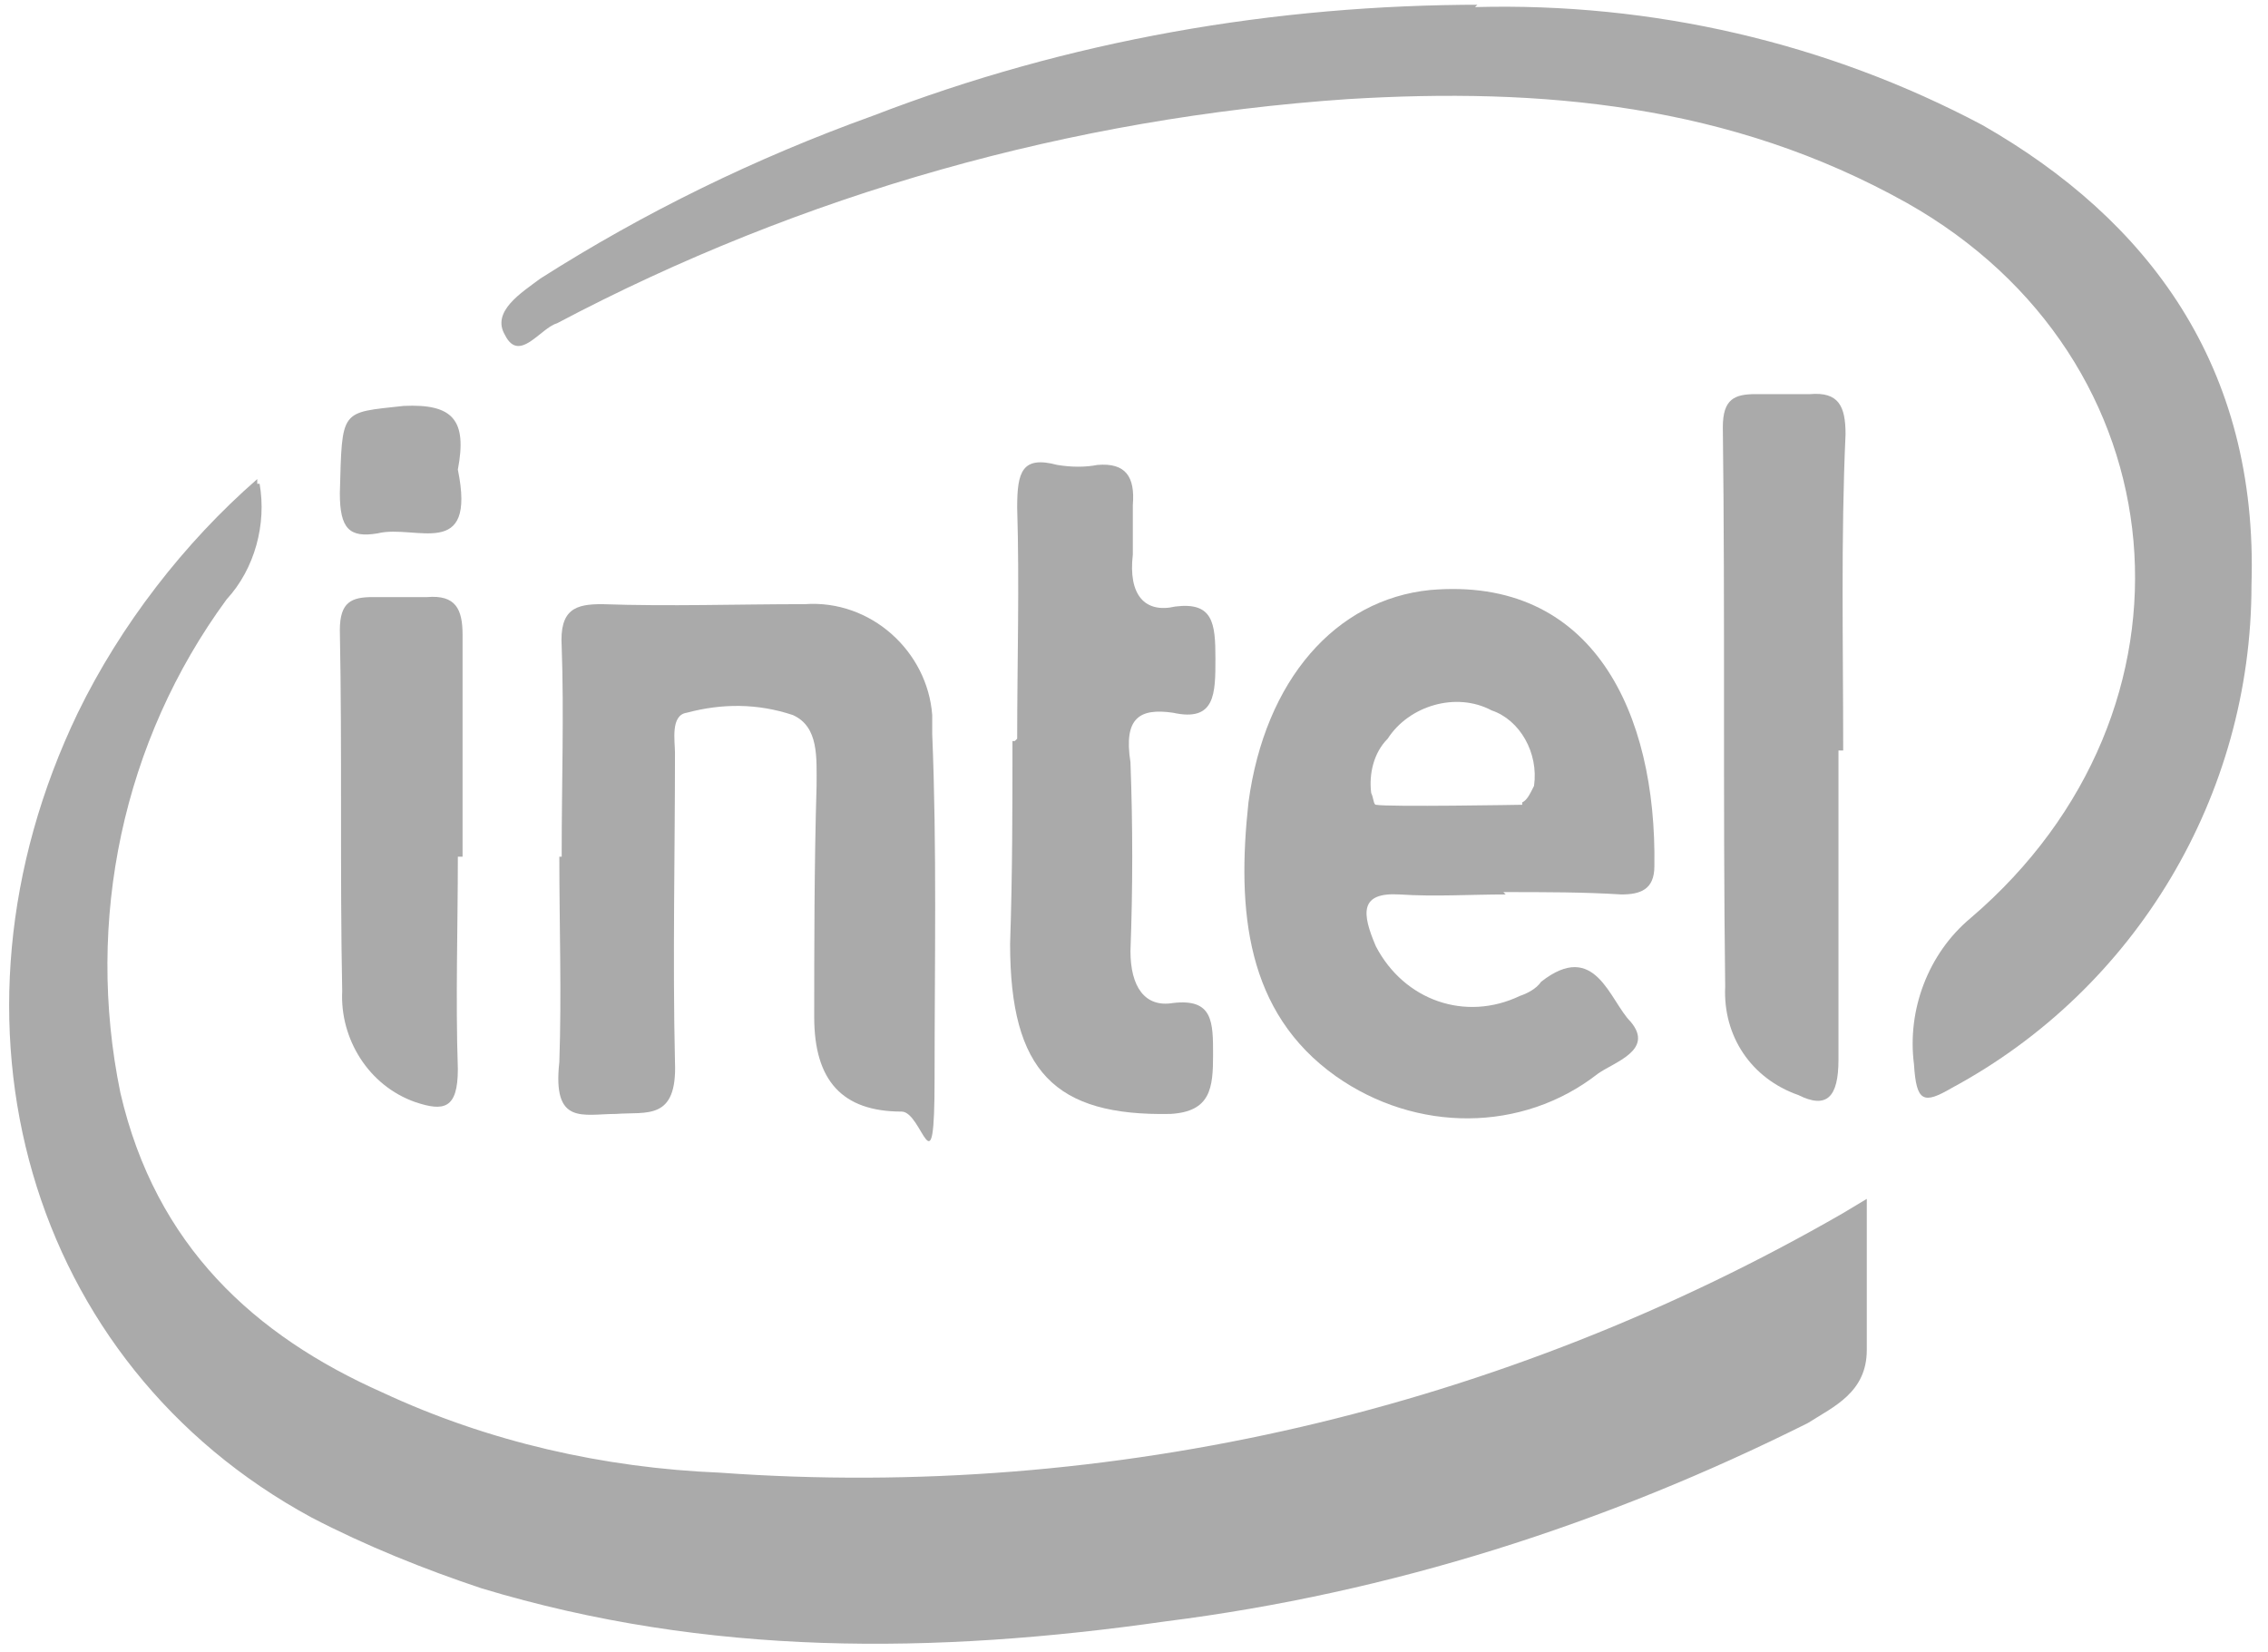
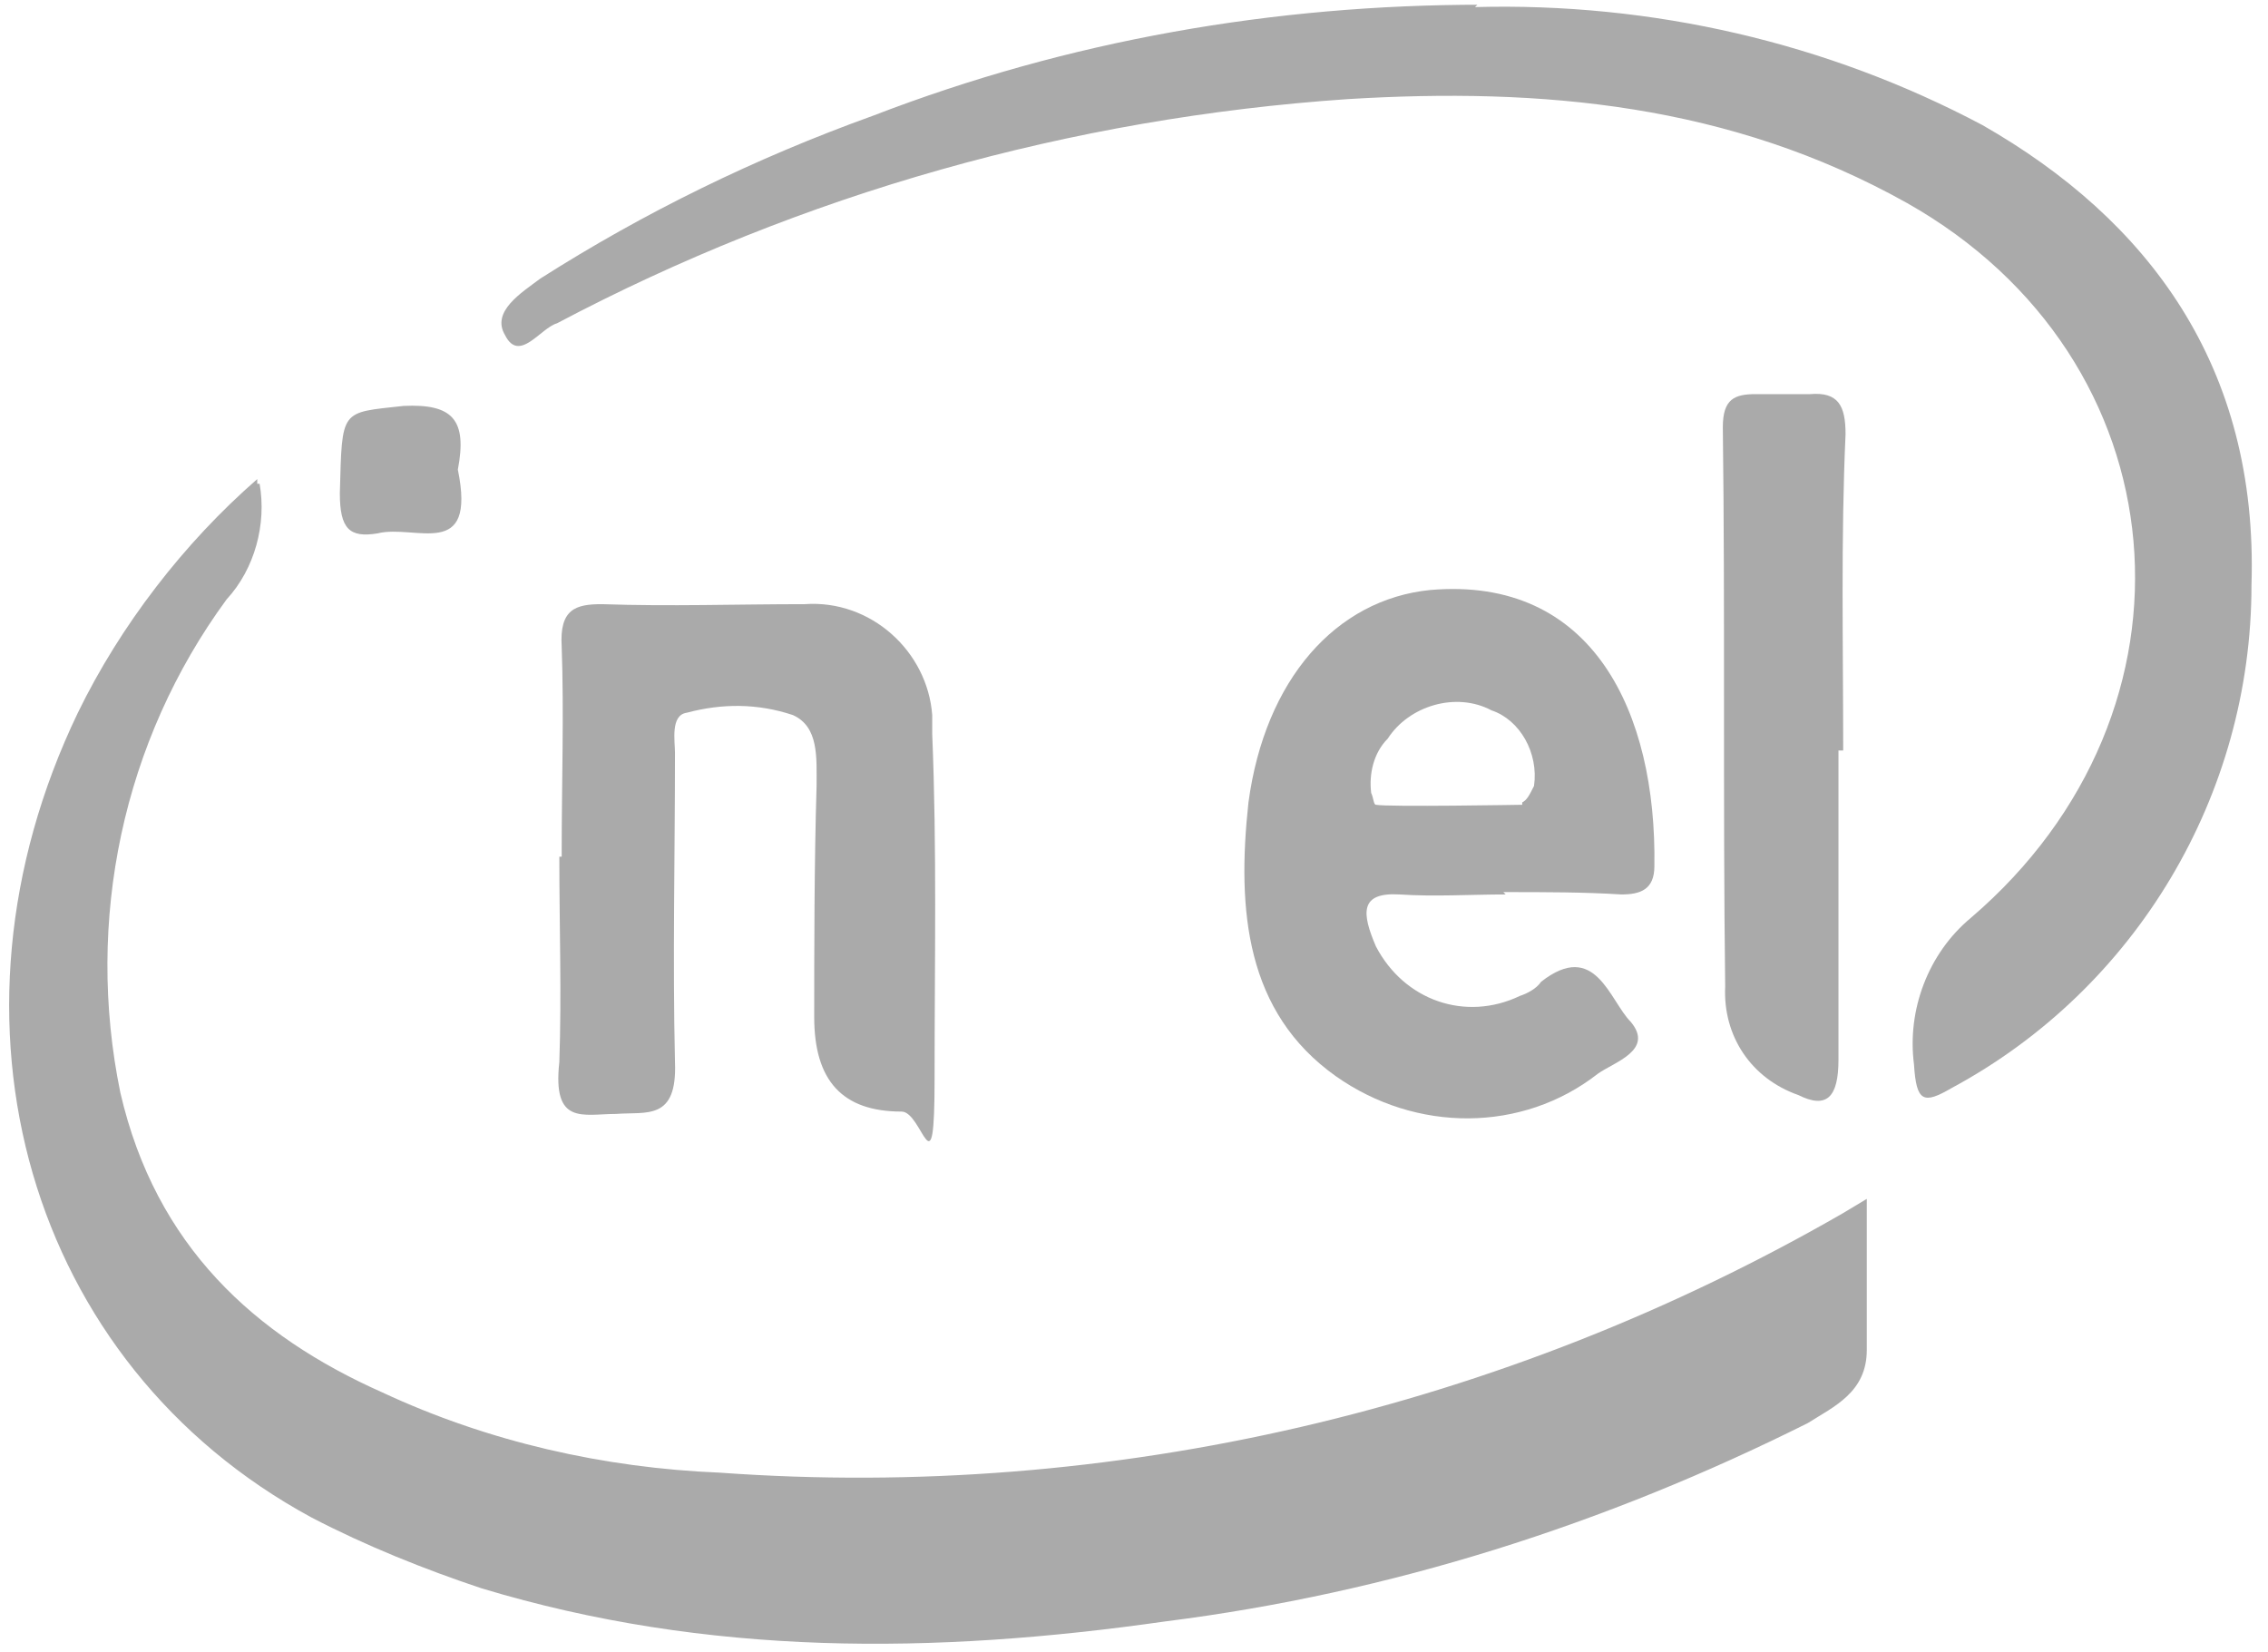
<svg xmlns="http://www.w3.org/2000/svg" id="Layer_1" version="1.1" viewBox="0 0 96.1 70">
  <defs>
    <style>
      .st0 {
        fill: #aaa;
      }
    </style>
  </defs>
  <g id="Logo-intel">
    <g id="Group_286">
      <g id="Group_283">
        <path id="Path_543" class="st0" d="M11,20.5c.3,1.7-.2,3.6-1.4,4.9-4.4,6-6,13.6-4.5,20.9,1.5,6.5,5.7,10.3,11.1,12.7,4.5,2.1,9.4,3.2,14.3,3.4,16.6,1.2,33.2-2.7,47.6-11l1-.6v6.4c0,1.8-1.4,2.4-2.5,3.1-8.6,4.3-17.7,7.2-27.2,8.4-9.8,1.4-19.4,1.5-29-1.4-2.4-.8-4.9-1.8-7.2-3C1.2,57.8-3,43.3,3.3,30.2c1.8-3.7,4.5-7.2,7.6-9.9v.2Z" />
        <path id="Path_555" class="st0" d="M62.5.3c7.5-.2,14.9,1.5,21.5,5,7,4,11.7,10.2,11.4,19.5,0,8.9-4.9,17.1-12.7,21.3-1.2.7-1.5.6-1.6-1-.3-2.3.6-4.7,2.4-6.2,10.3-8.8,9-23.7-2.7-30.3-7.5-4.2-15.5-4.9-23.7-4.4-11.7.8-23.1,4-33.5,9.5-.7.2-1.6,1.7-2.2.5-.6-1,.7-1.8,1.5-2.4,4.4-2.8,9.1-5.1,14.1-6.9C45.3,1.7,54,.2,62.8.2h-.2Z" />
      </g>
      <path id="Path_577" class="st0" d="M63.8,37.9c-1.5,0-3,.1-4.5,0-1.7-.1-1.6.8-1,2.2,1.2,2.3,3.8,3.2,6.1,2.1.3-.1.7-.3.9-.6,2.3-1.8,2.9.8,3.8,1.7,1,1.2-.7,1.7-1.4,2.2-3.2,2.5-7.7,2.5-11.1.1-3.8-2.7-4.2-7-3.7-11.6.7-5.2,3.7-8.6,7.7-9,6.9-.6,9.6,5.2,9.5,11.7,0,1-.6,1.2-1.4,1.2-1.6-.1-3.2-.1-5-.1h0ZM64.5,34c.2-.1.3-.3.5-.7.2-1.4-.6-2.8-1.8-3.2-1.5-.8-3.5-.2-4.4,1.2-.6.6-.8,1.5-.7,2.3.1.2.1.5.2.5.5.1,6.2,0,6.2,0h0Z" />
-       <path id="Path_578" class="st0" d="M23.8,36.1c0-2.9.1-5.9,0-8.7-.1-1.6.6-1.8,1.7-1.8,2.9.1,5.7,0,8.6,0,2.8-.2,5.2,2,5.4,4.7v.8c.2,4.9.1,9.6.1,14.6s-.5,1.4-1.4,1.4c-2.5,0-3.7-1.3-3.7-4s0-6.5.1-9.8c0-1.2.1-2.5-1-3-1.5-.5-3-.5-4.5-.1-.7.1-.5,1.2-.5,1.7,0,4.4-.1,8.7,0,13.1.1,2.5-1.2,2.1-2.5,2.2-1.4,0-2.7.5-2.4-2.2.1-2.9,0-5.7,0-8.7h.1Z" />
-       <path id="Path_598" class="st0" d="M43.1,31.3c0-3.2.1-6.5,0-9.8,0-1.5.2-2.2,1.7-1.8.6.1,1.2.1,1.7,0,1.2-.1,1.6.5,1.5,1.7v2.1c-.2,1.7.5,2.5,1.8,2.2,1.6-.2,1.7.7,1.7,2.2s0,2.7-1.8,2.3c-1.4-.2-2.1.2-1.8,2.1.1,2.7.1,5.3,0,8,0,1.5.6,2.4,1.8,2.2,1.7-.2,1.7.8,1.7,2.2s-.1,2.4-1.8,2.5c-4.9.1-6.8-1.8-6.8-7.2.1-3,.1-5.8.1-8.6h.1Z" />
+       <path id="Path_578" class="st0" d="M23.8,36.1c0-2.9.1-5.9,0-8.7-.1-1.6.6-1.8,1.7-1.8,2.9.1,5.7,0,8.6,0,2.8-.2,5.2,2,5.4,4.7v.8c.2,4.9.1,9.6.1,14.6s-.5,1.4-1.4,1.4c-2.5,0-3.7-1.3-3.7-4s0-6.5.1-9.8c0-1.2.1-2.5-1-3-1.5-.5-3-.5-4.5-.1-.7.1-.5,1.2-.5,1.7,0,4.4-.1,8.7,0,13.1.1,2.5-1.2,2.1-2.5,2.2-1.4,0-2.7.5-2.4-2.2.1-2.9,0-5.7,0-8.7h.1" />
      <path id="Path_605" class="st0" d="M77.9,31.8v13.1c0,1.6-.5,2.1-1.7,1.5-2-.7-3.2-2.5-3.1-4.6-.1-7.9,0-15.8-.1-23.7,0-1.2.5-1.4,1.4-1.4h2.3c1.2-.1,1.5.5,1.5,1.7-.2,4.4-.1,8.9-.1,13.4h-.1Z" />
-       <path id="Path_631" class="st0" d="M19.4,36.3c0,3-.1,6,0,9,0,1.7-.6,1.8-1.8,1.4-2-.7-3.2-2.7-3.1-4.7-.1-5,0-10.2-.1-15.3,0-1.2.5-1.4,1.4-1.4h2.3c1.2-.1,1.5.5,1.5,1.6v9.4h-.1Z" />
      <path id="Path_689" class="st0" d="M19.4,19.9c.8,3.9-1.8,2.3-3.4,2.7-1.2.2-1.6-.2-1.6-1.7.1-3.6,0-3.4,2.7-3.7,2.1-.1,2.7.6,2.3,2.7h0Z" />
    </g>
  </g>
</svg>